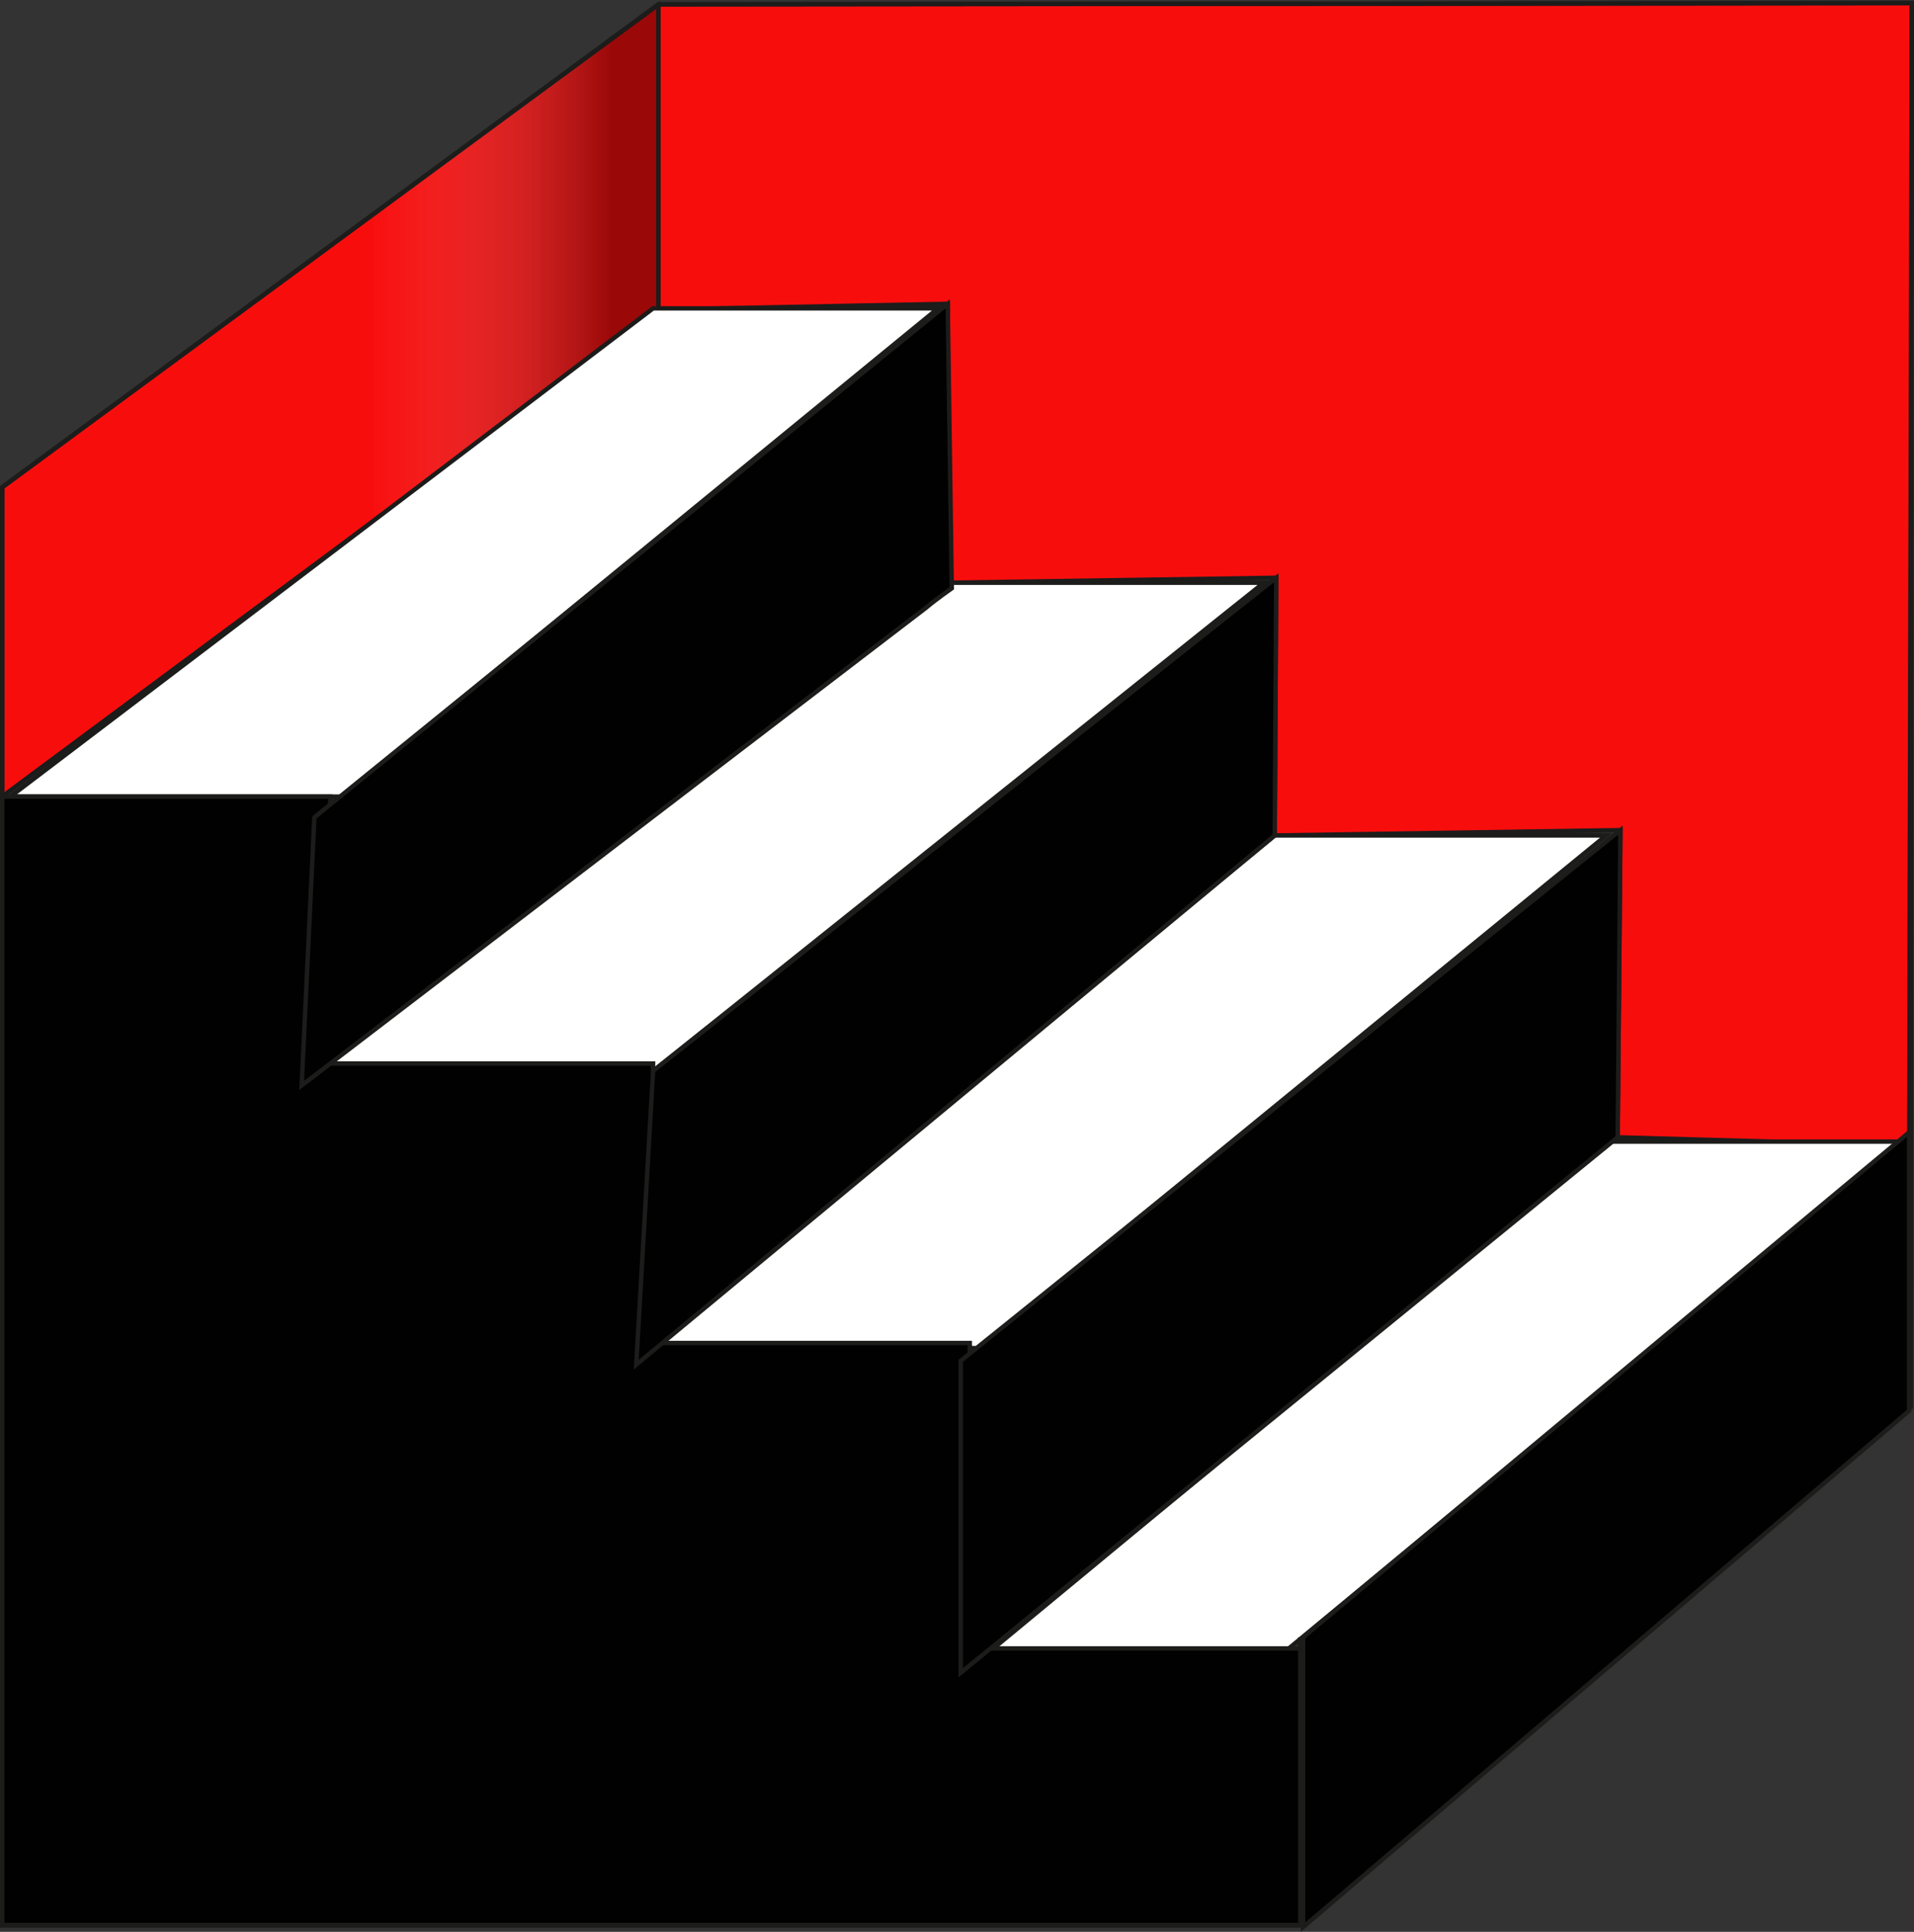
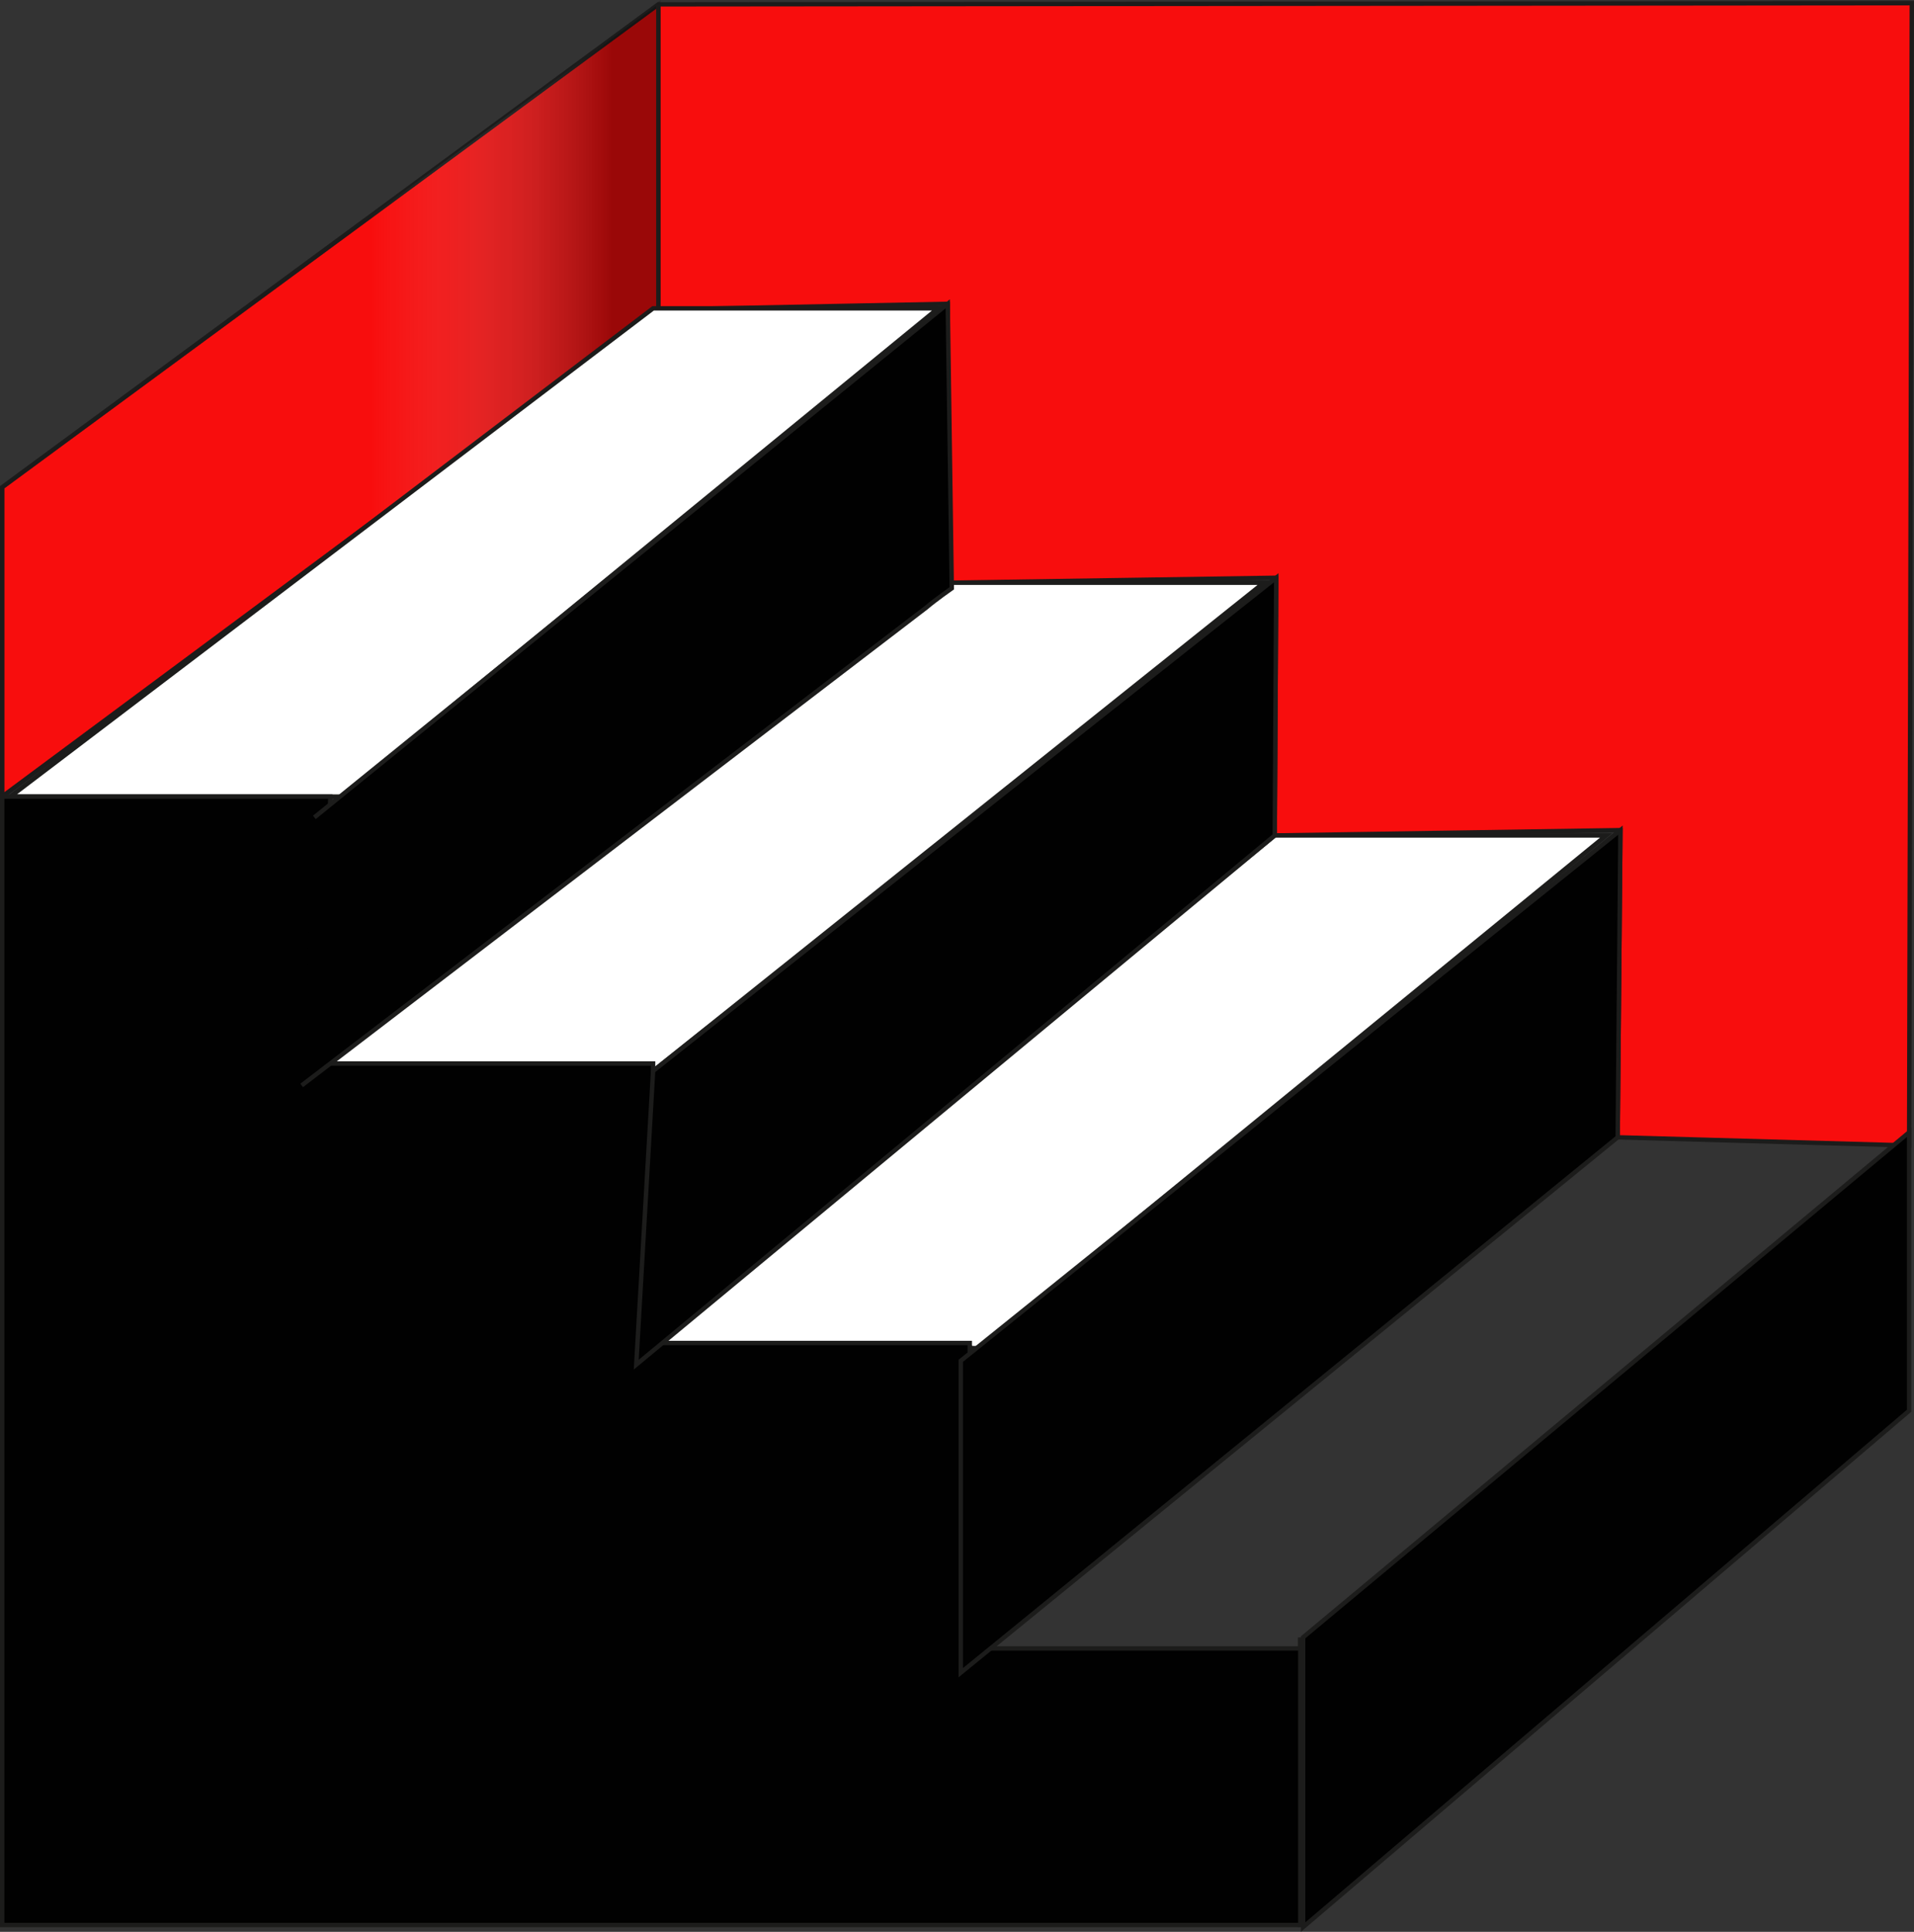
<svg xmlns="http://www.w3.org/2000/svg" viewBox="0 0 435.76 439.74">
  <rect x="0" y="0" width="435.76" height="439.74" fill="#333333" stroke="none" />
  <defs>
    <style>.cls-1{isolation:isolate;}.cls-2{fill:#f80d0d;}.cls-2,.cls-3,.cls-4,.cls-5,.cls-6,.cls-7{stroke:#1c1c1b;stroke-miterlimit:10;}.cls-3{opacity:0.38;mix-blend-mode:multiply;fill:url(#Безымянный_градиент_10);}.cls-4{fill:none;}.cls-5{fill:#fff;}.cls-6{fill:#1c1c1b;}.cls-7{fill:#010101;}</style>
    <linearGradient id="Безымянный_градиент_10" x1="0.5" y1="91.16" x2="149.9" y2="91.16" gradientUnits="userSpaceOnUse">
      <stop offset="0.56" stop-color="#fff" stop-opacity="0" />
      <stop offset="0.93" />
    </linearGradient>
  </defs>
  <g class="cls-1">
    <g id="Layer_2" data-name="Layer 2">
      <g id="Layer_2-2" data-name="Layer 2">
        <polygon class="cls-2" points="0.5 110.91 149.9 0.99 435.26 0.72 434.65 260.74 368.3 258.88 368.92 188.96 290.22 190.17 290.56 131.51 215.77 132.65 215.77 69.16 149.9 70.46 0.5 181.32 0.5 110.91" />
        <polygon class="cls-3" points="0.5 110.91 149.9 0.99 149.9 70.46 0.5 181.32 0.5 110.91" />
-         <polygon class="cls-4" points="0.5 110.91 0.5 438.3 296.04 438.3 435.05 320.27 435.26 0.72 149.9 0.99 0.5 110.91" />
        <line class="cls-4" x1="149.9" y1="70.46" x2="149.9" y2="0.99" />
        <polygon class="cls-5" points="77.81 181.32 2.37 181.32 148.69 70.19 213.57 70.19 77.81 181.32" />
        <polygon class="cls-5" points="148.69 243.78 73.64 242.09 215.77 132.65 287.72 132.65 148.69 243.78" />
        <polygon class="cls-5" points="222.92 306.88 148.69 305.7 290.22 190.17 365.67 190.17 222.92 306.88" />
-         <polygon class="cls-5" points="292.68 375.84 225.41 375.84 365.67 259.85 432.94 259.85 292.68 375.84" />
        <line class="cls-4" x1="75.2" y1="181.32" x2="75.2" y2="247.37" />
        <line class="cls-4" x1="149.9" y1="243.78" x2="149.9" y2="310.63" />
        <line class="cls-4" x1="220.79" y1="306.24" x2="220.79" y2="378.34" />
        <line class="cls-4" x1="365.67" y1="196.48" x2="365.67" y2="260.54" />
        <line class="cls-4" x1="215.77" y1="69.16" x2="215.77" y2="132.64" />
        <line class="cls-6" x1="296.04" y1="438.65" x2="296.04" y2="372.75" />
        <line class="cls-4" x1="296.04" y1="372.75" x2="296.04" y2="438.3" />
        <polygon class="cls-7" points="0.5 438.18 0.5 181.32 75.2 181.32 73.64 242.09 148.69 242.09 148.69 305.7 220.79 305.7 220.79 375.22 296.04 375.22 296.04 438.18 0.5 438.18" />
-         <path class="cls-7" d="M71.57,186.06l144.2-116.9.92,64.75s-3.78,2.65-5.84,4.41L68.68,247.07Z" />
+         <path class="cls-7" d="M71.57,186.06l144.2-116.9.92,64.75s-3.78,2.65-5.84,4.41L68.68,247.07" />
        <polygon class="cls-7" points="148.69 243.78 290.56 131.51 290.22 190.17 144.85 310.63 148.69 243.78" />
        <polygon class="cls-7" points="218.74 309.75 368.92 188.96 368.3 258.88 218.74 380.74 218.74 309.75" />
        <polygon class="cls-7" points="296.69 372.68 434.65 257.74 434.65 321.12 296.69 438.65 296.69 372.68" />
      </g>
    </g>
  </g>
</svg>